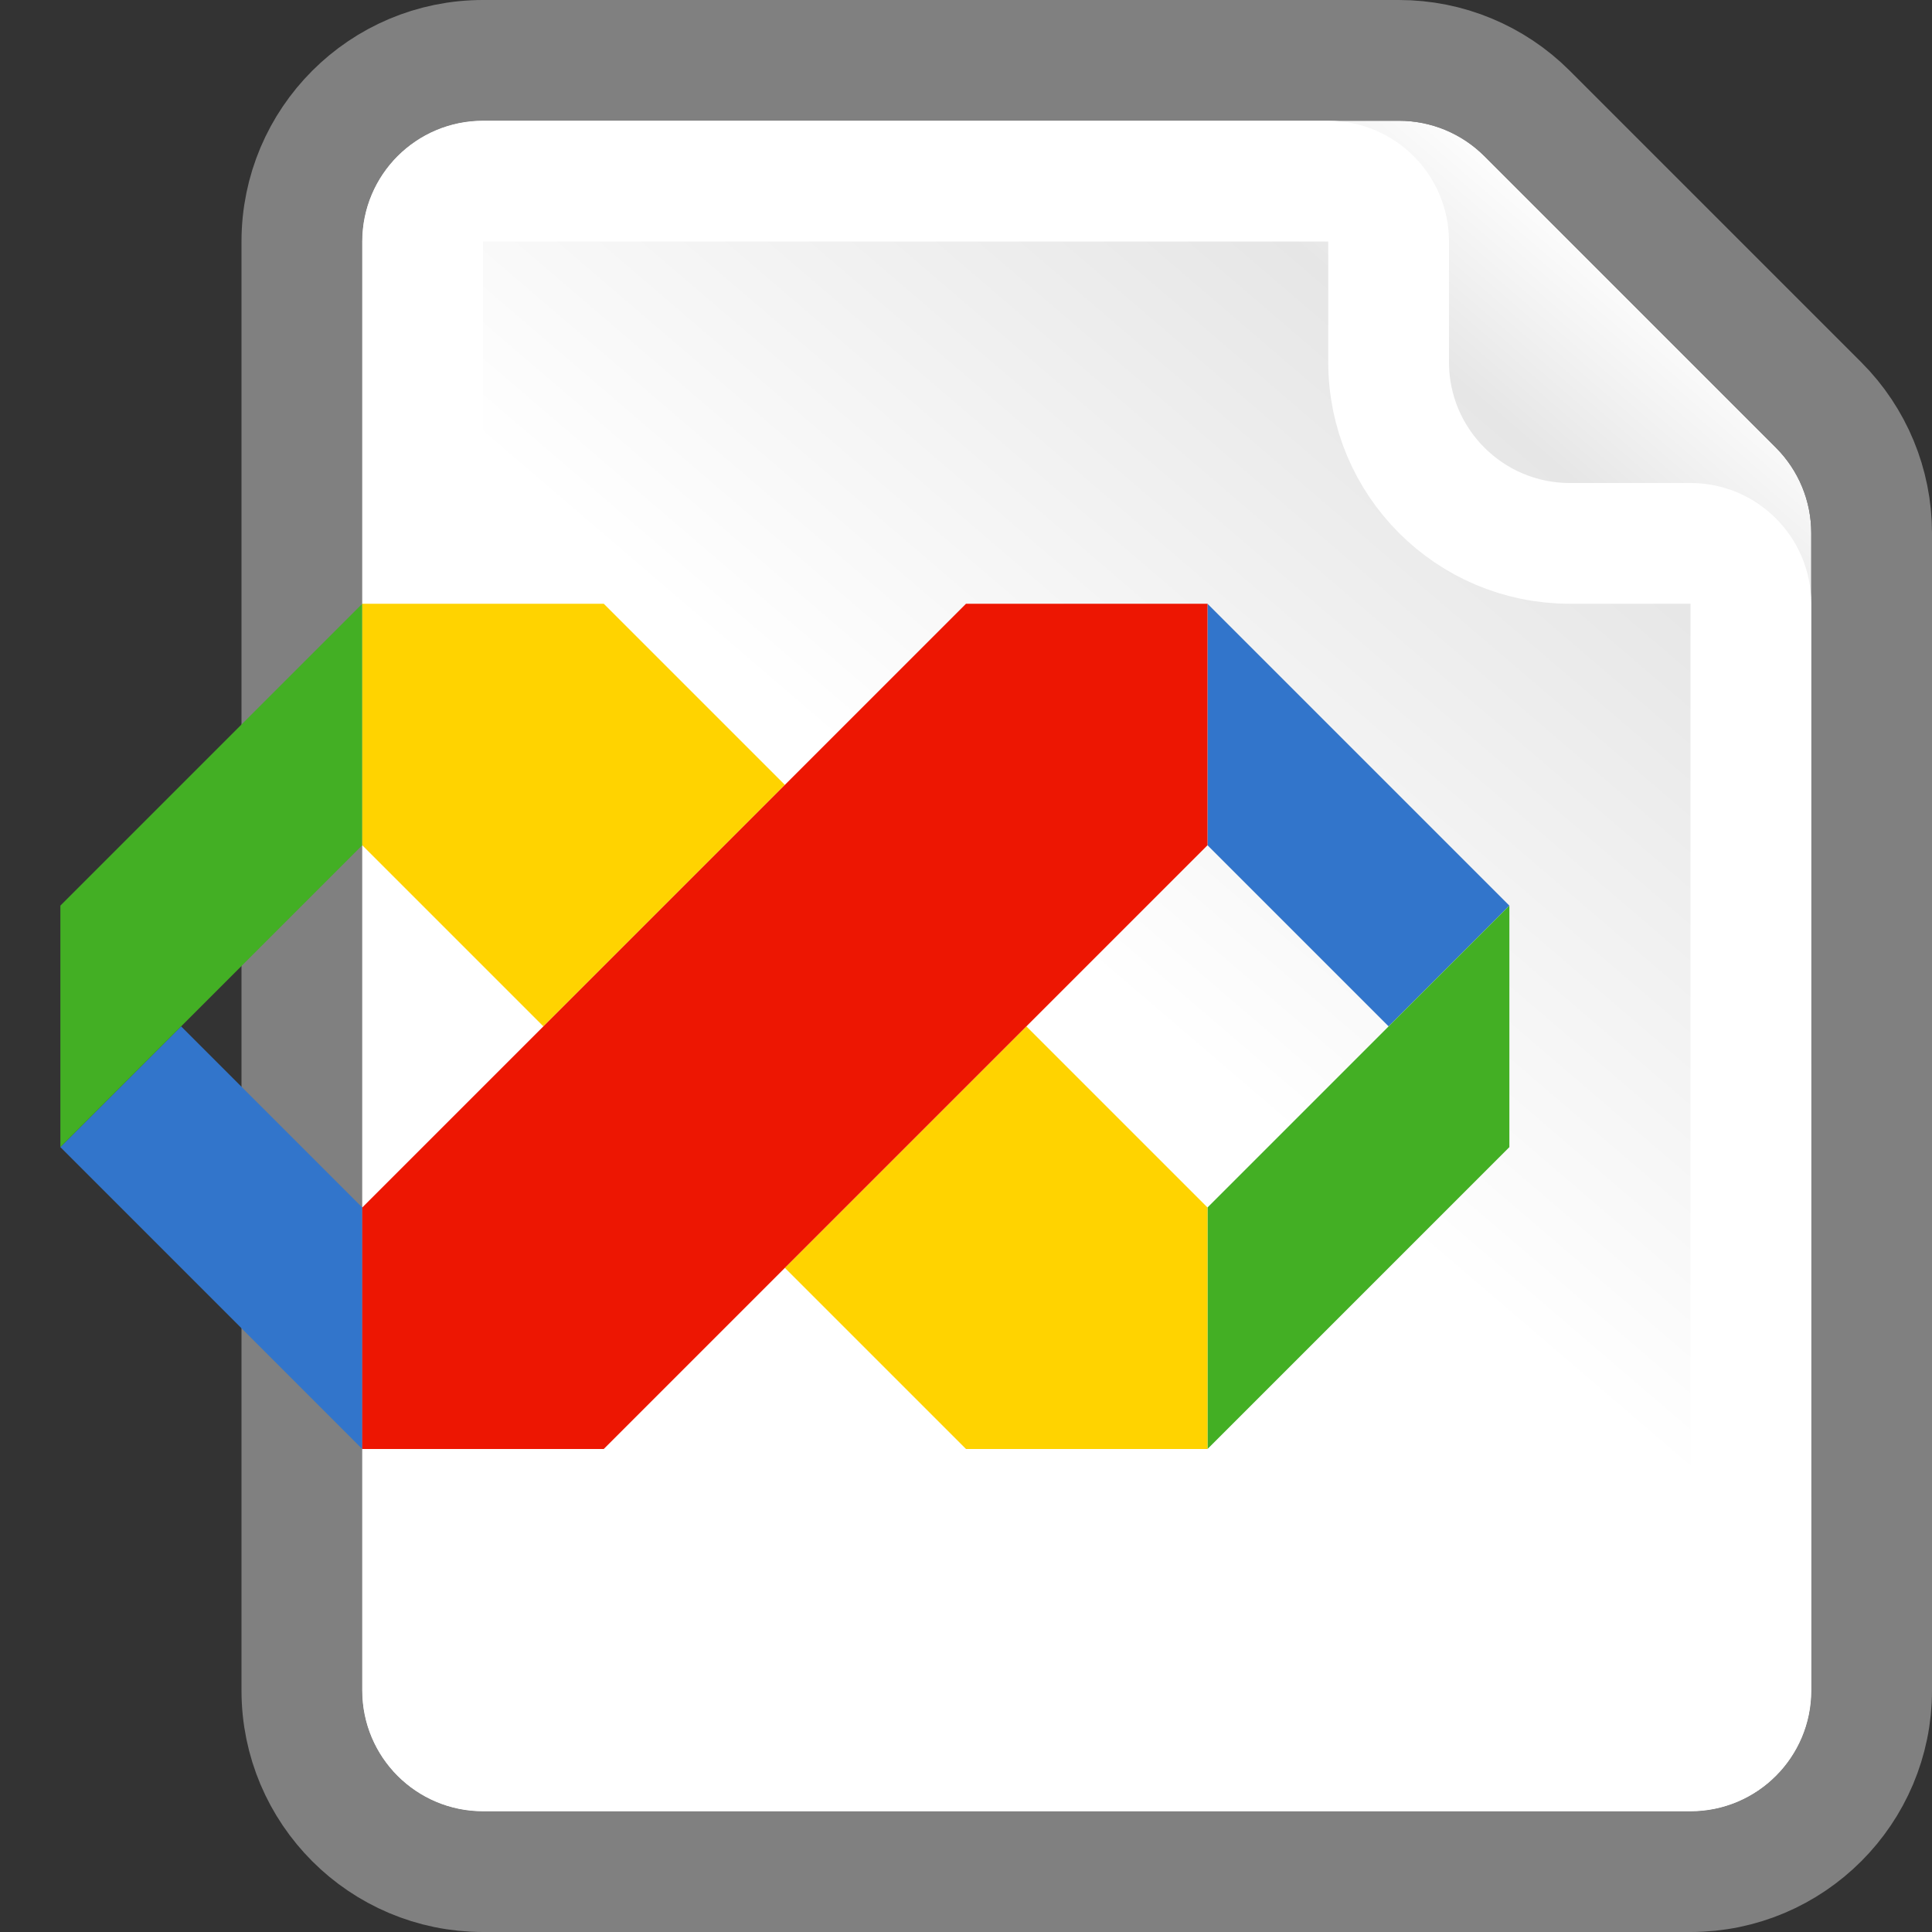
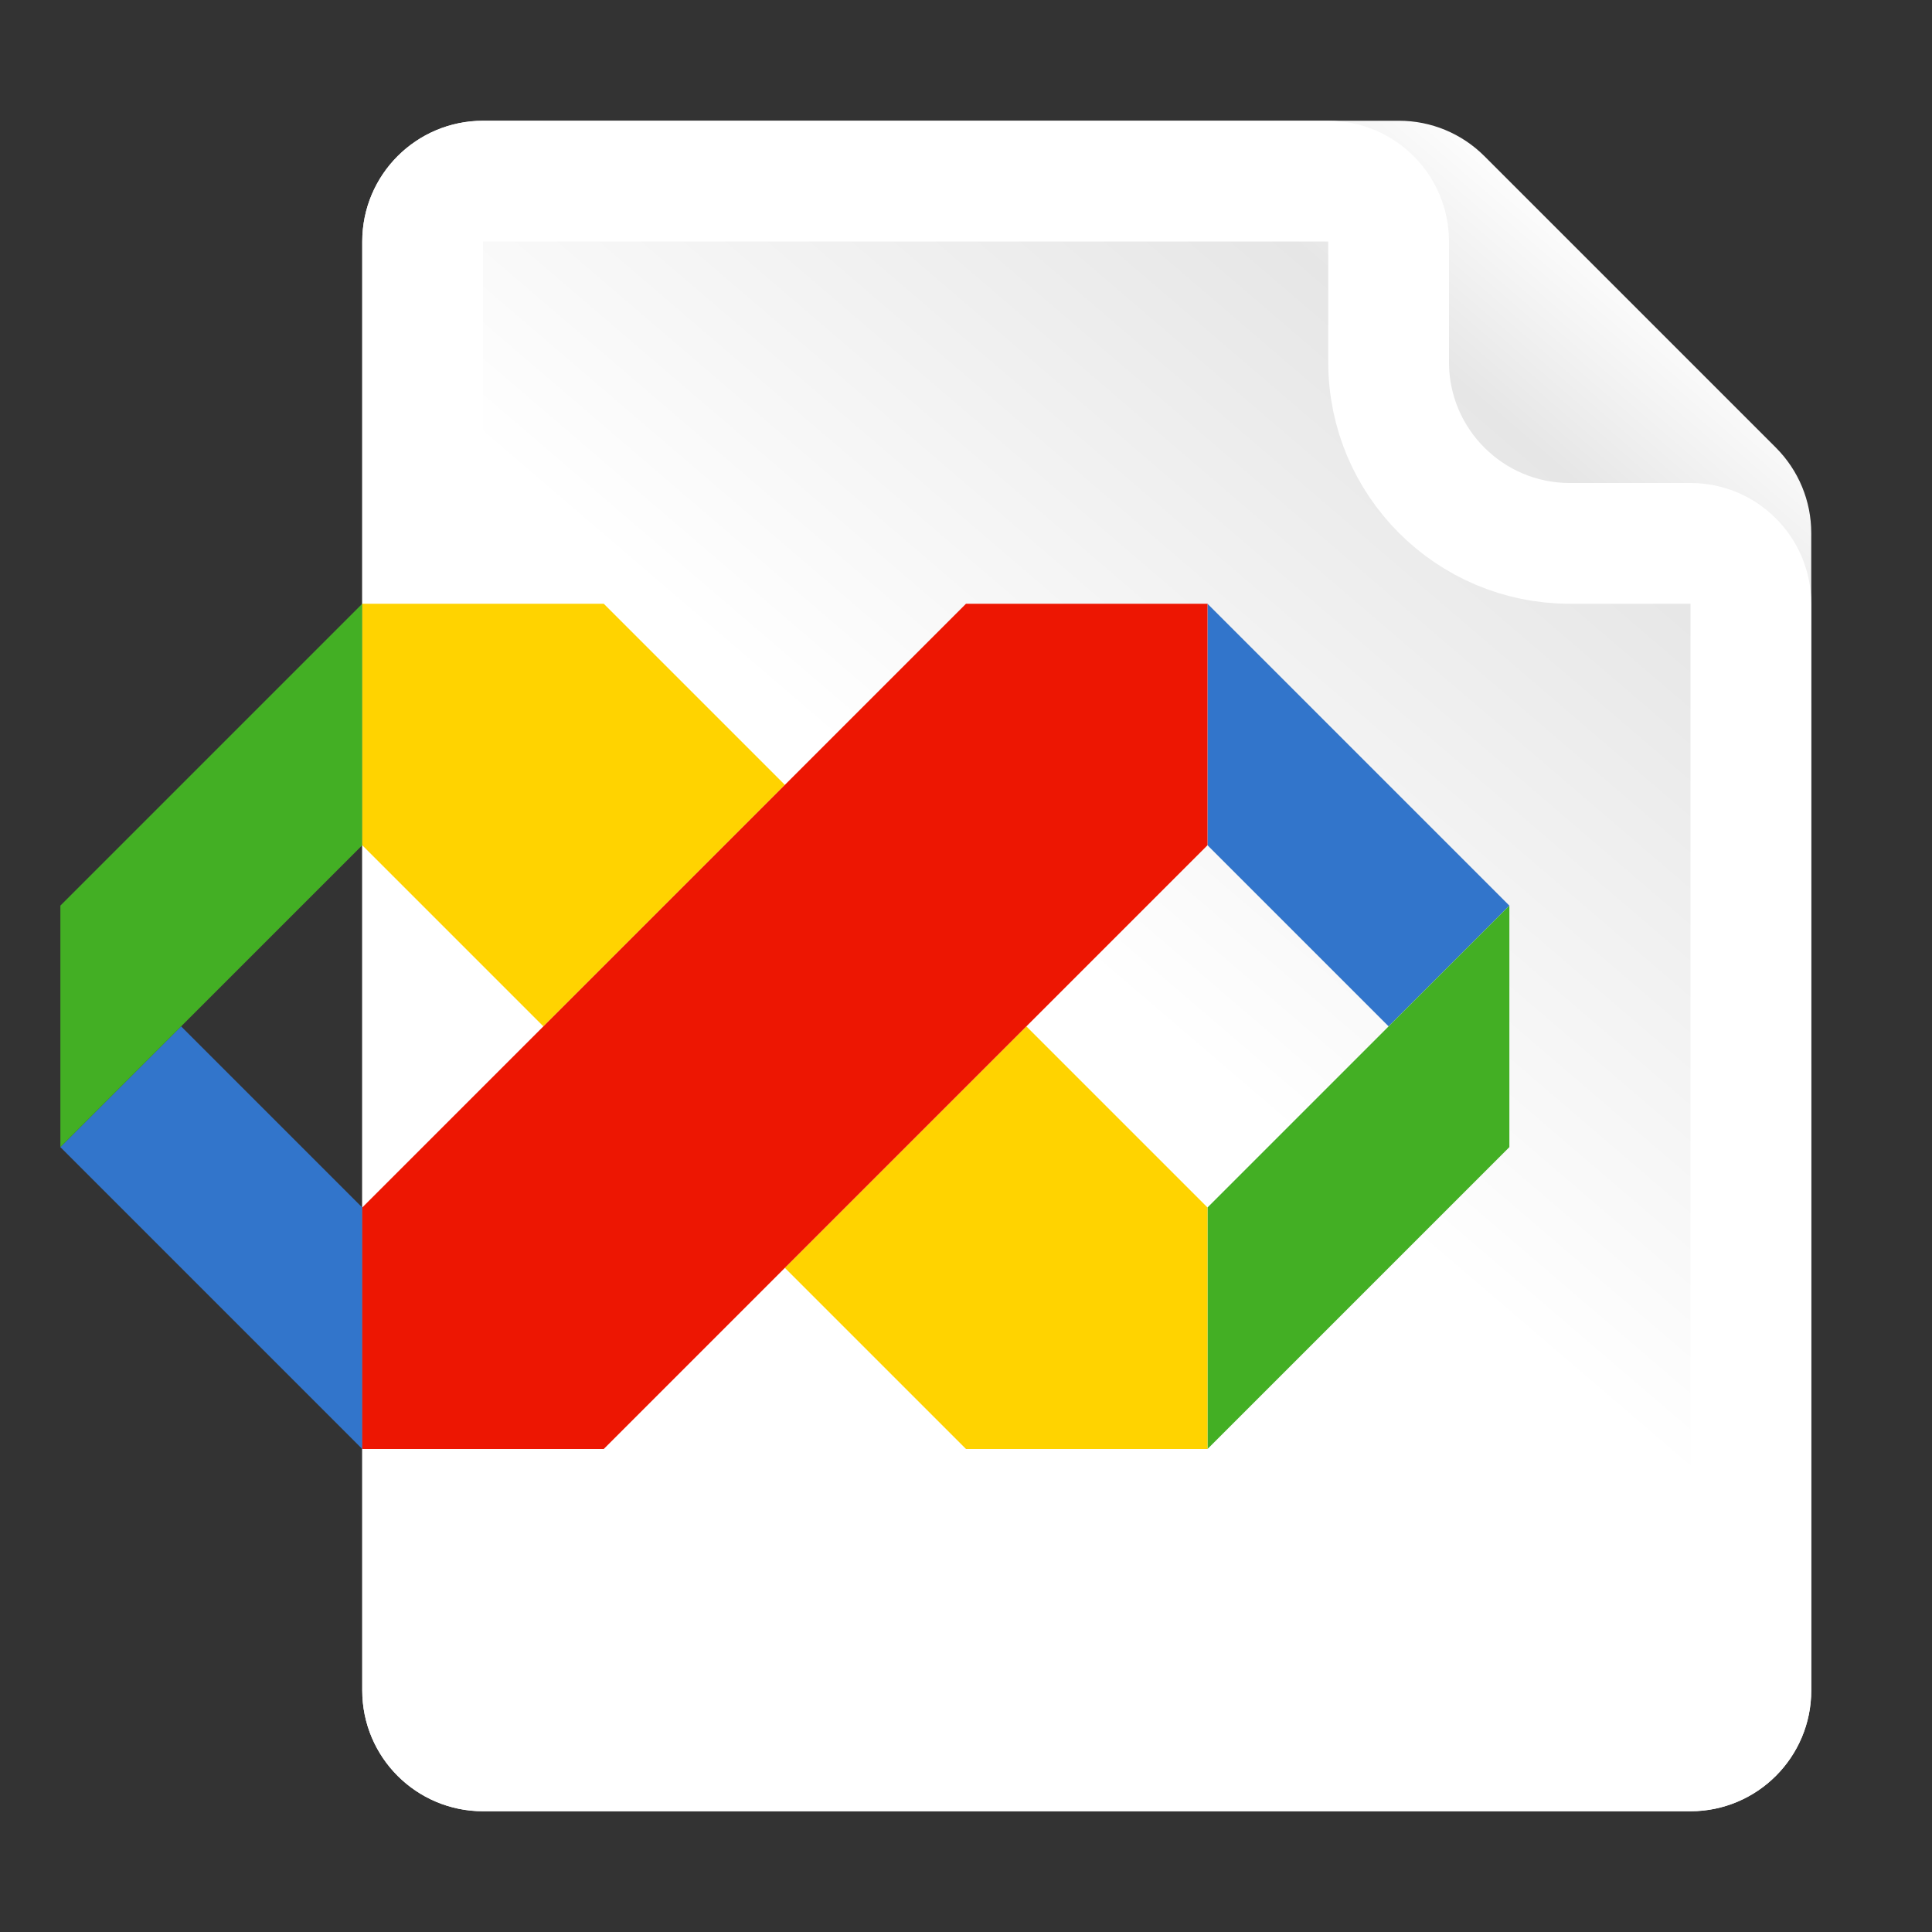
<svg xmlns="http://www.w3.org/2000/svg" width="16" height="16" viewBox="0 0 16 16" fill="none">
  <rect x="0" y="0" width="16" height="16" fill="#333333" stroke="none" />
  <g clip-path="url(#clip0_382_7290)">
    <path d="M3 2C3 1.448 3.448 1 4 1H11.586C11.851 1 12.105 1.105 12.293 1.293L14.707 3.707C14.895 3.895 15 4.149 15 4.414V14C15 14.552 14.552 15 14 15H4C3.448 15 3 14.552 3 14V2Z" fill="url(#paint0_linear_382_7290)" />
-     <path d="M4 0.5C3.172 0.5 2.5 1.172 2.5 2V14C2.5 14.828 3.172 15.5 4 15.5H14C14.828 15.5 15.5 14.828 15.5 14V4.414C15.5 4.016 15.342 3.635 15.061 3.354L12.646 0.939C12.365 0.658 11.984 0.5 11.586 0.5H4Z" stroke="#A8A8A8" stroke-opacity="0.66" stroke-linejoin="round" />
    <path d="M3.5 2C3.5 1.724 3.724 1.5 4 1.5H11C11.276 1.5 11.5 1.724 11.5 2V3C11.5 3.828 12.172 4.5 13 4.5H14C14.276 4.5 14.5 4.724 14.5 5V14C14.5 14.276 14.276 14.5 14 14.5H4C3.724 14.5 3.5 14.276 3.5 14V2Z" stroke="white" stroke-linejoin="round" />
    <path d="M3 12V10L1.5 8.5L0.5 9.5L3 12Z" fill="#3275CB" />
    <path d="M10 5V7L11.5 8.5L12.5 7.5L10 5Z" fill="#3275CB" />
    <path d="M3 5V7L1.5 8.5L0.5 9.5V7.5L3 5Z" fill="#43AF24" />
    <path d="M10 12V10L11.5 8.5L12.5 7.5V9.5L10 12Z" fill="#43AF24" />
    <path d="M3 5V7L4.5 8.5L6.5 6.5L5 5H3Z" fill="#FFD300" />
    <path d="M10 12V10L8.5 8.5L6.5 10.5L8 12H10Z" fill="#FFD300" />
    <path d="M3 12V10L4.5 8.5L6.5 6.5L8 5H10V7L8.5 8.5L6.5 10.5L5 12H3Z" fill="#ED1602" />
  </g>
  <defs>
    <linearGradient id="paint0_linear_382_7290" x1="3" y1="15" x2="15" y2="1" gradientUnits="userSpaceOnUse">
      <stop offset="0.5" stop-color="white" />
      <stop offset="0.807" stop-color="#E6E6E6" />
      <stop offset="0.901" stop-color="white" />
    </linearGradient>
    <clipPath id="clip0_382_7290">
      <rect width="16" height="16" fill="white" />
    </clipPath>
  </defs>
</svg>